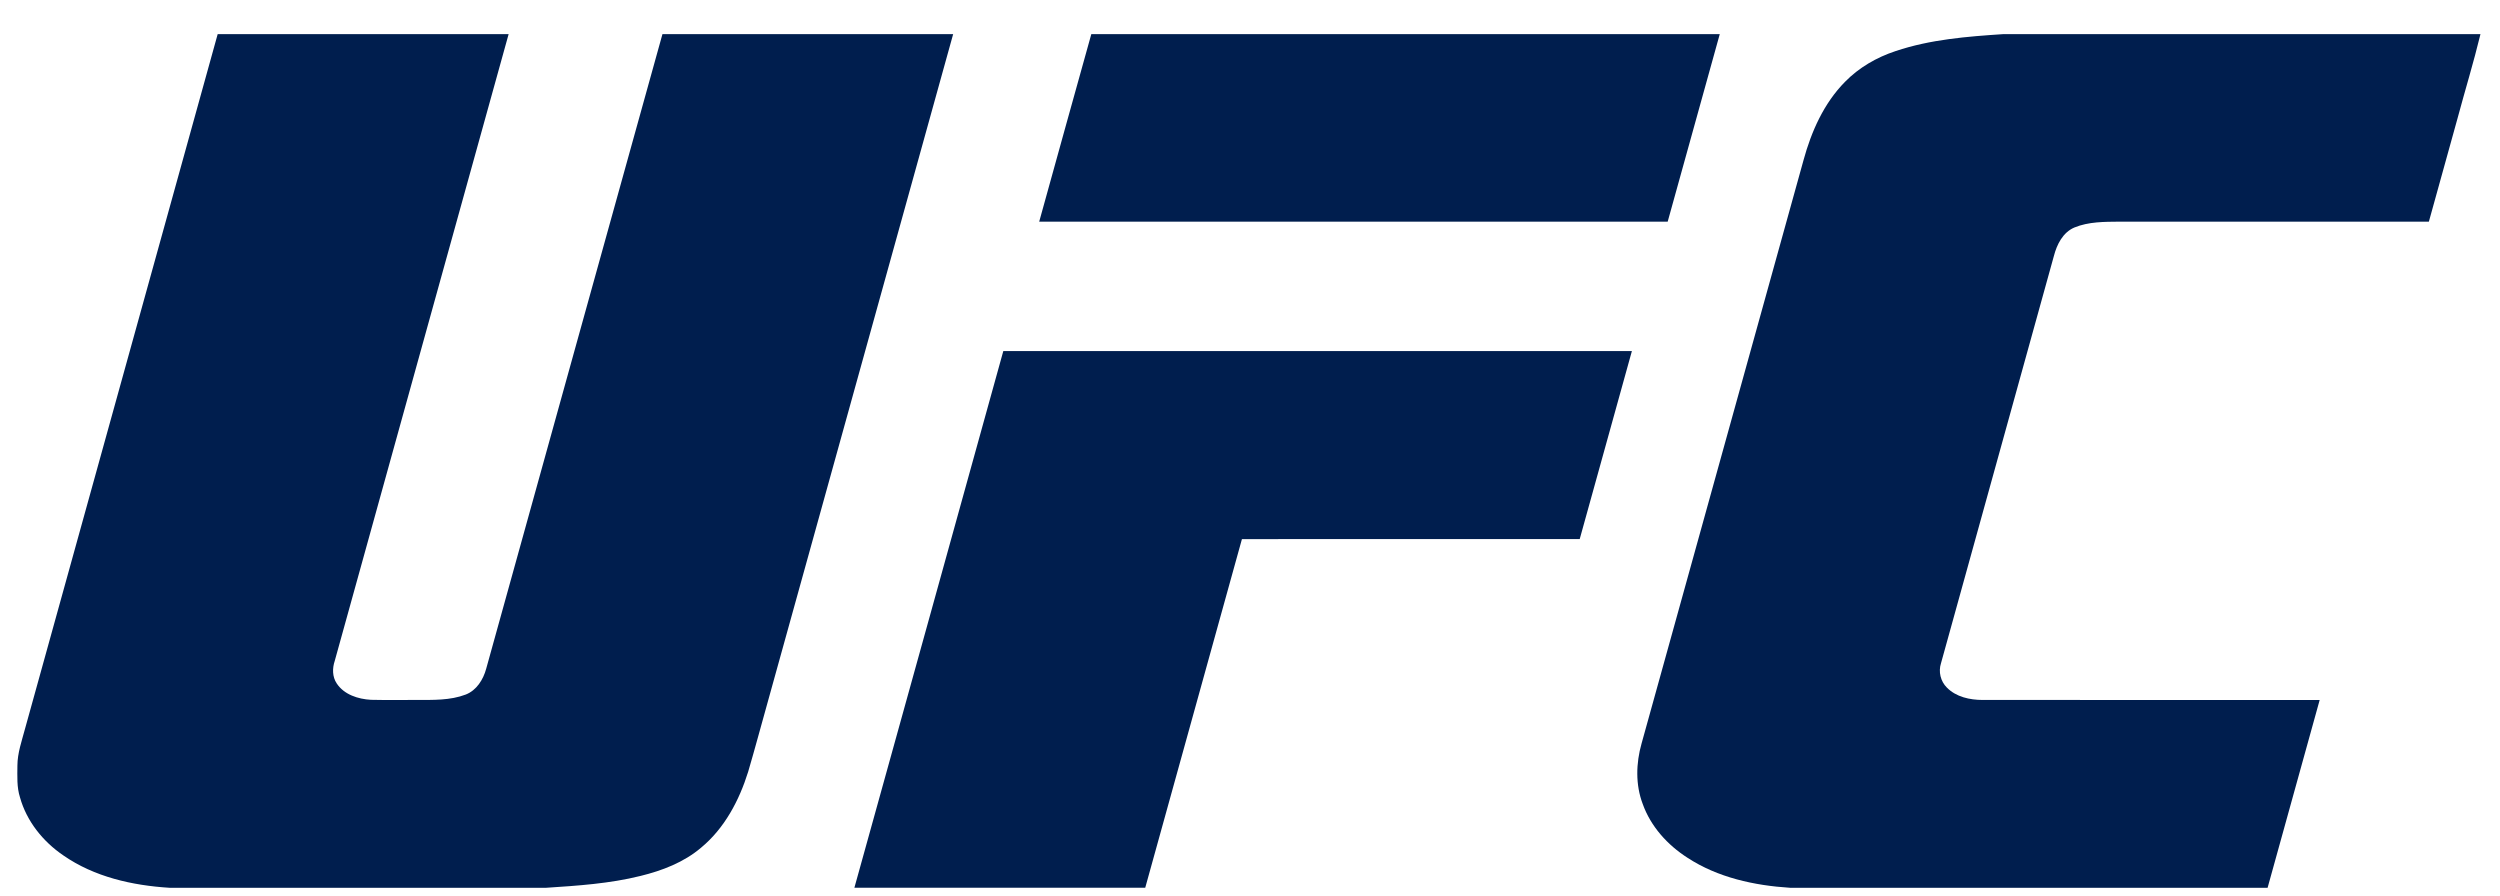
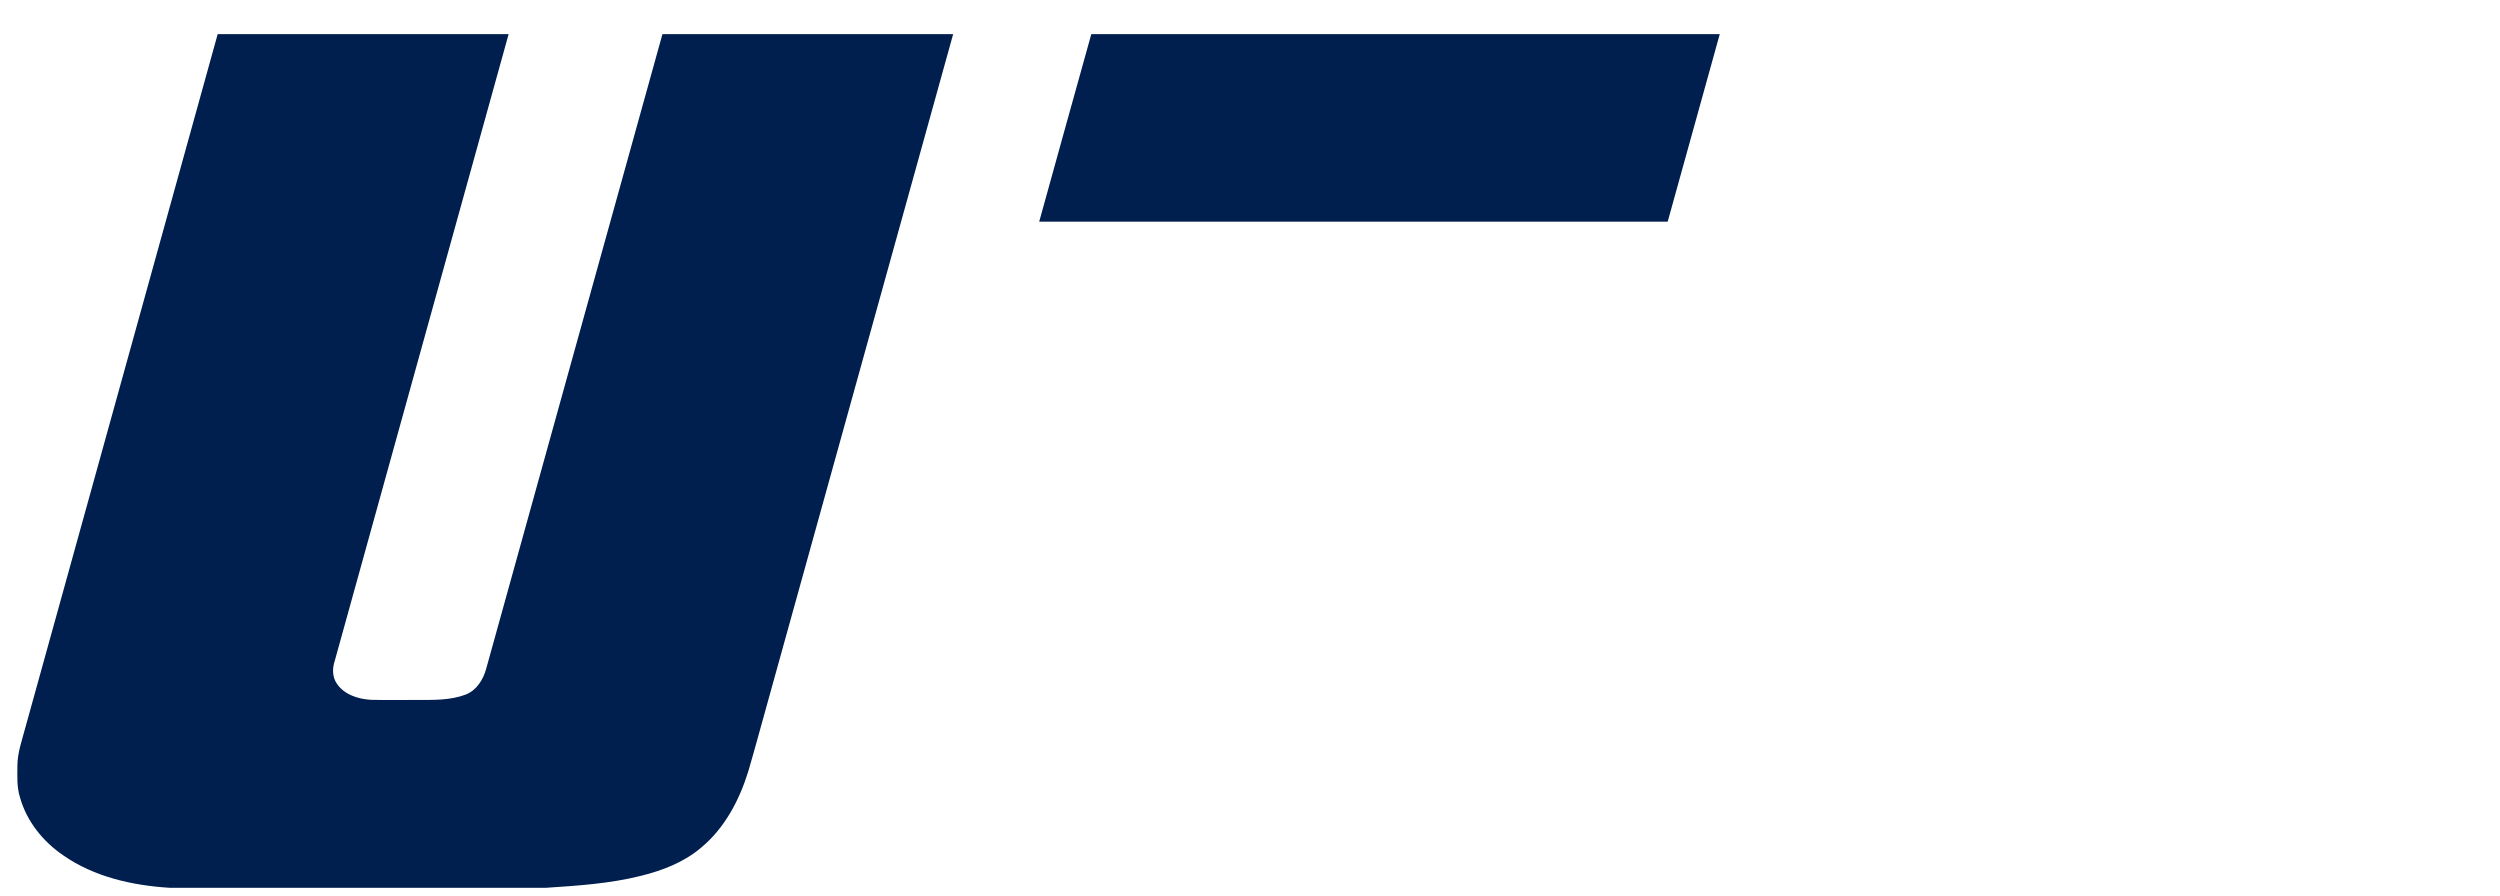
<svg xmlns="http://www.w3.org/2000/svg" width="53" height="19" viewBox="0 0 53 19" fill="none">
  <path d="M4.583 0.723H10.783C9.552 5.151 8.327 9.58 7.097 14.009C7.044 14.166 7.043 14.348 7.139 14.49C7.296 14.727 7.593 14.821 7.864 14.836C8.186 14.844 8.508 14.837 8.83 14.839C9.18 14.838 9.543 14.851 9.875 14.724C10.104 14.634 10.245 14.407 10.307 14.178C11.554 9.693 12.795 5.207 14.044 0.723H20.207C18.897 5.435 17.591 10.148 16.282 14.86C16.141 15.36 16.008 15.863 15.861 16.361C15.672 16.968 15.361 17.558 14.865 17.969C14.499 18.281 14.04 18.457 13.578 18.57C12.924 18.733 12.248 18.777 11.578 18.821H3.594C2.806 18.772 1.999 18.591 1.342 18.134C0.911 17.841 0.565 17.411 0.424 16.905C0.354 16.687 0.368 16.456 0.369 16.231C0.37 15.963 0.462 15.708 0.53 15.452C1.891 10.543 3.254 5.633 4.615 0.723L4.583 0.723Z" fill="#001E4E" />
  <path d="M23.136 0.723H36.459C36.089 2.048 35.724 3.374 35.355 4.699C30.914 4.7 26.473 4.7 22.031 4.699C22.399 3.374 22.765 2.048 23.136 0.723Z" fill="#001E4E" />
-   <path d="M42.479 0.723H52.586C52.441 1.324 52.258 1.917 52.098 2.515C51.896 3.243 51.694 3.971 51.492 4.699C49.305 4.7 47.118 4.699 44.932 4.699C44.611 4.702 44.279 4.699 43.977 4.823C43.732 4.927 43.605 5.184 43.542 5.428C42.745 8.306 41.946 11.183 41.149 14.061C41.091 14.24 41.14 14.444 41.273 14.576C41.469 14.776 41.761 14.839 42.032 14.839C44.414 14.84 46.795 14.839 49.177 14.84C48.81 16.167 48.441 17.494 48.073 18.821H37.95C37.192 18.773 36.418 18.605 35.774 18.184C35.352 17.914 34.996 17.522 34.826 17.045C34.67 16.636 34.683 16.18 34.801 15.763C35.946 11.64 37.09 7.517 38.235 3.394C38.401 2.787 38.666 2.189 39.113 1.736C39.409 1.433 39.784 1.216 40.184 1.084C40.923 0.835 41.706 0.774 42.479 0.723Z" fill="#001E4E" />
-   <path d="M21.27 7.443C25.712 7.442 30.154 7.443 34.596 7.443C34.228 8.772 33.859 10.1 33.49 11.428C31.103 11.429 28.716 11.428 26.329 11.429C25.645 13.892 24.963 16.356 24.279 18.82L24.321 18.82H18.113C19.168 15.028 20.218 11.235 21.27 7.443Z" fill="#001E4E" />
</svg>